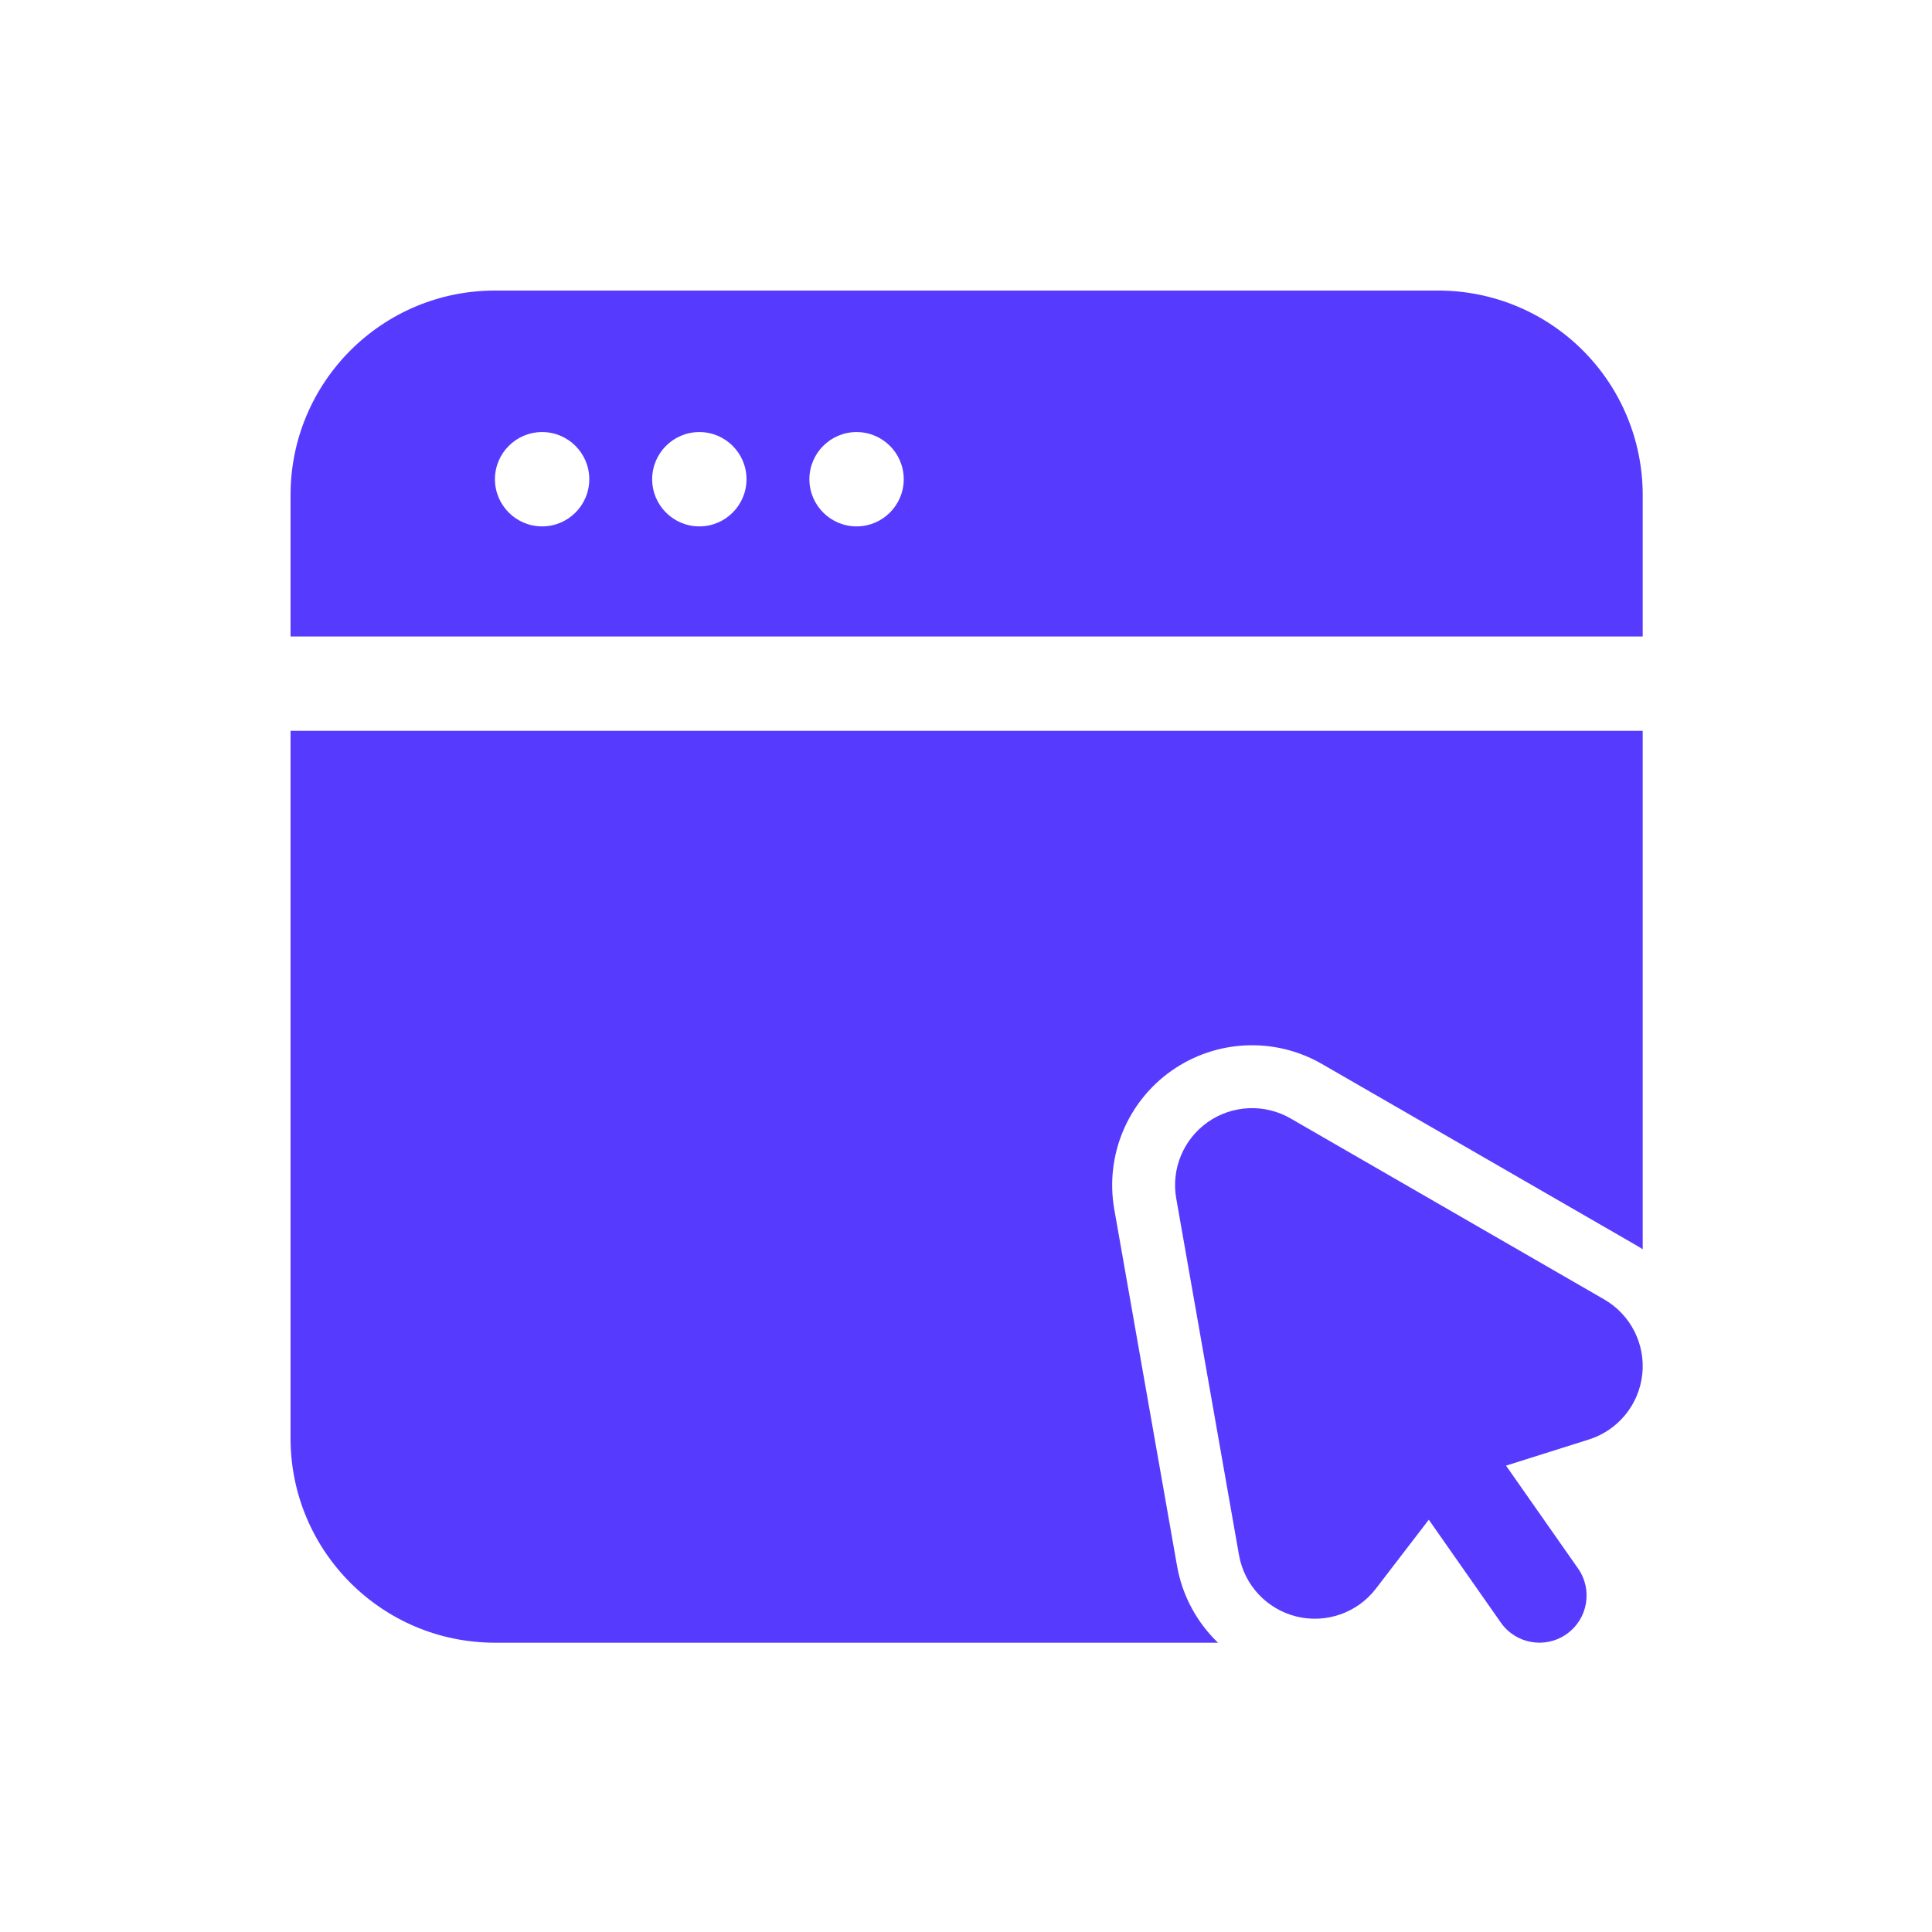
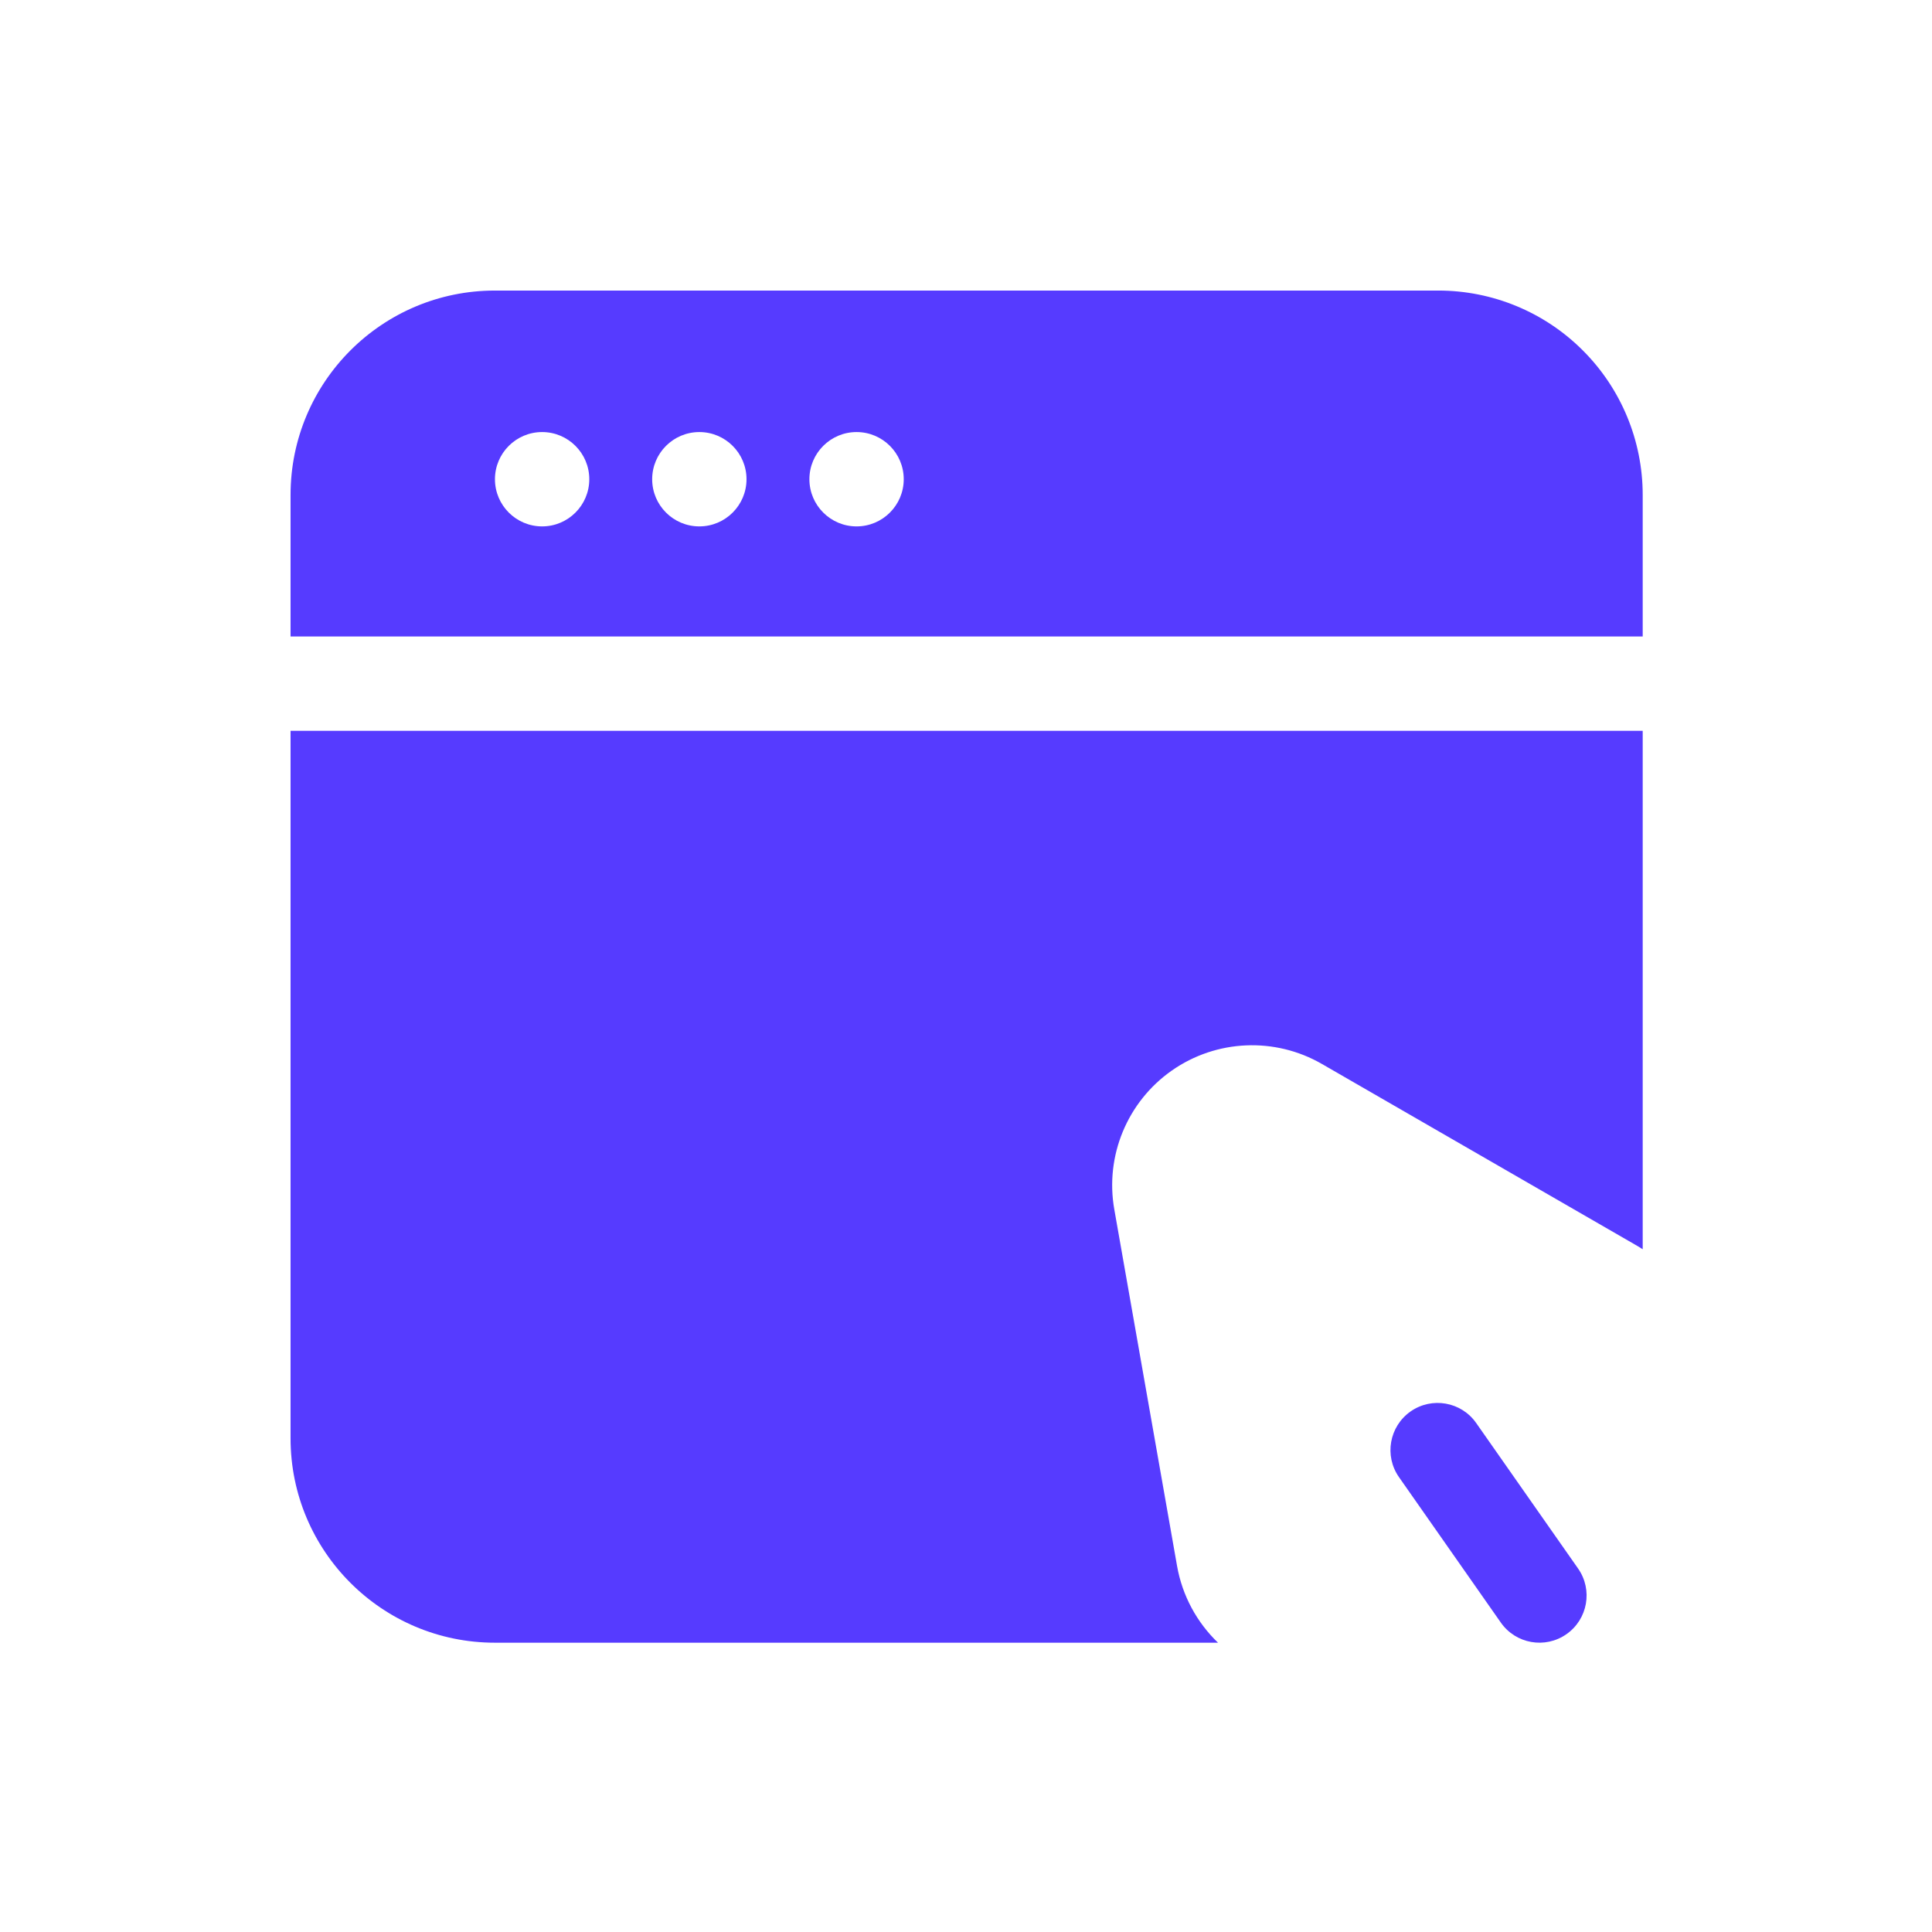
<svg xmlns="http://www.w3.org/2000/svg" width="512" height="512" viewBox="0 0 512 512" fill="none">
  <path fill-rule="evenodd" clip-rule="evenodd" d="M418.201 415.666C422.167 421.316 420.784 429.116 415.134 433.066C409.484 437.032 401.684 435.649 397.734 429.999L370.751 391.466C366.784 385.816 368.167 378.016 373.817 374.049C379.467 370.099 387.267 371.466 391.217 377.132L418.201 415.666Z" fill="#563BFF" />
-   <path fill-rule="evenodd" clip-rule="evenodd" d="M425.117 344.35C432.133 348.4 436.1 356.2 435.217 364.25C434.333 372.283 428.783 379.05 421.067 381.483L386.617 392.35L364.633 421C359.717 427.417 351.45 430.317 343.6 428.4C335.733 426.467 329.75 420.083 328.35 412.117L311.717 317.617C310.333 309.8 313.617 301.9 320.1 297.35C326.6 292.817 335.15 292.433 342.017 296.4L425.117 344.35Z" fill="#563BFF" />
  <path fill-rule="evenodd" clip-rule="evenodd" d="M77 168.667V131.167C77 101.25 101.25 77 131.167 77H381.167C395.533 77 409.317 82.7 419.467 92.867C429.633 103.017 435.333 116.8 435.333 131.167V168.667H77ZM435.333 193.667V331.067C434.717 330.667 434.1 330.283 433.45 329.917L350.333 281.967C337.867 274.767 322.35 275.45 310.55 283.7C298.75 291.967 292.8 306.317 295.3 320.5L311.933 415C313.333 422.933 317.217 429.983 322.783 435.333H131.167C101.25 435.333 77 411.083 77 381.167V193.667H435.333ZM143.667 114.5C136.767 114.5 131.167 120.1 131.167 127C131.167 133.9 136.767 139.5 143.667 139.5C150.567 139.5 156.167 133.9 156.167 127C156.167 120.1 150.567 114.5 143.667 114.5ZM185.333 114.5C178.433 114.5 172.833 120.1 172.833 127C172.833 133.9 178.433 139.5 185.333 139.5C192.233 139.5 197.833 133.9 197.833 127C197.833 120.1 192.233 114.5 185.333 114.5ZM227 114.5C220.1 114.5 214.5 120.1 214.5 127C214.5 133.9 220.1 139.5 227 139.5C233.9 139.5 239.5 133.9 239.5 127C239.5 120.1 233.9 114.5 227 114.5Z" fill="#563BFF" />
</svg>